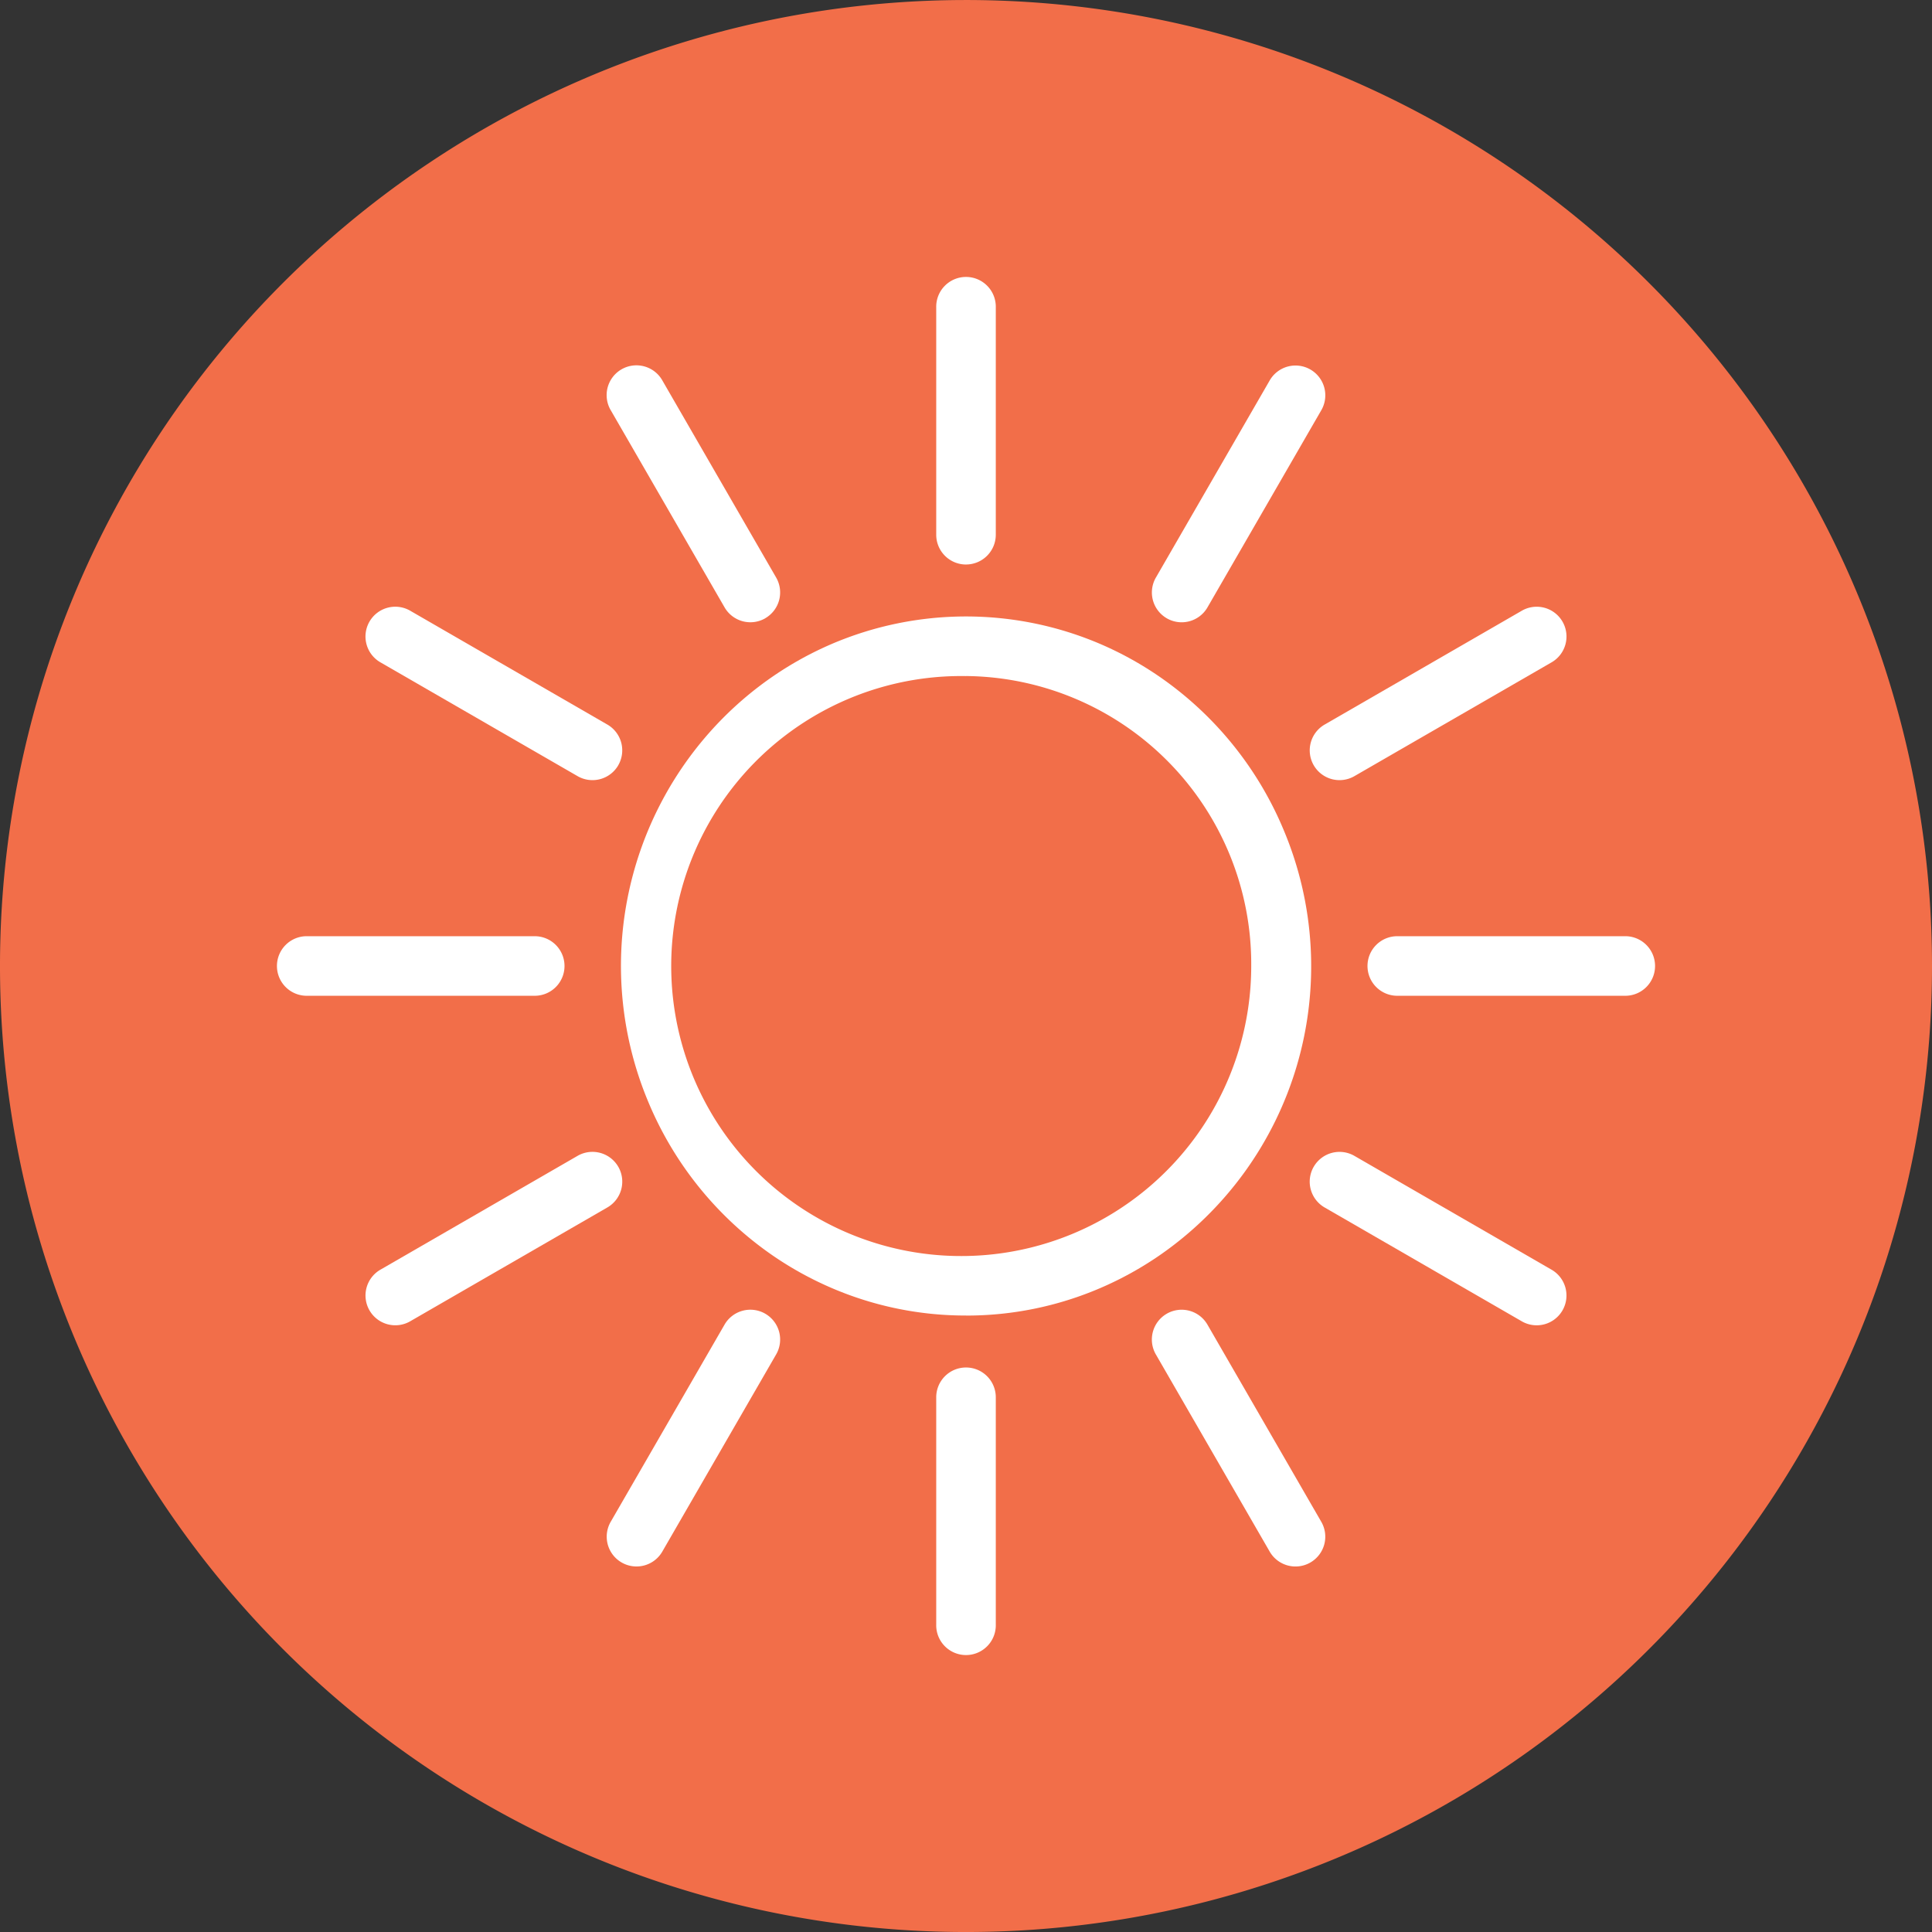
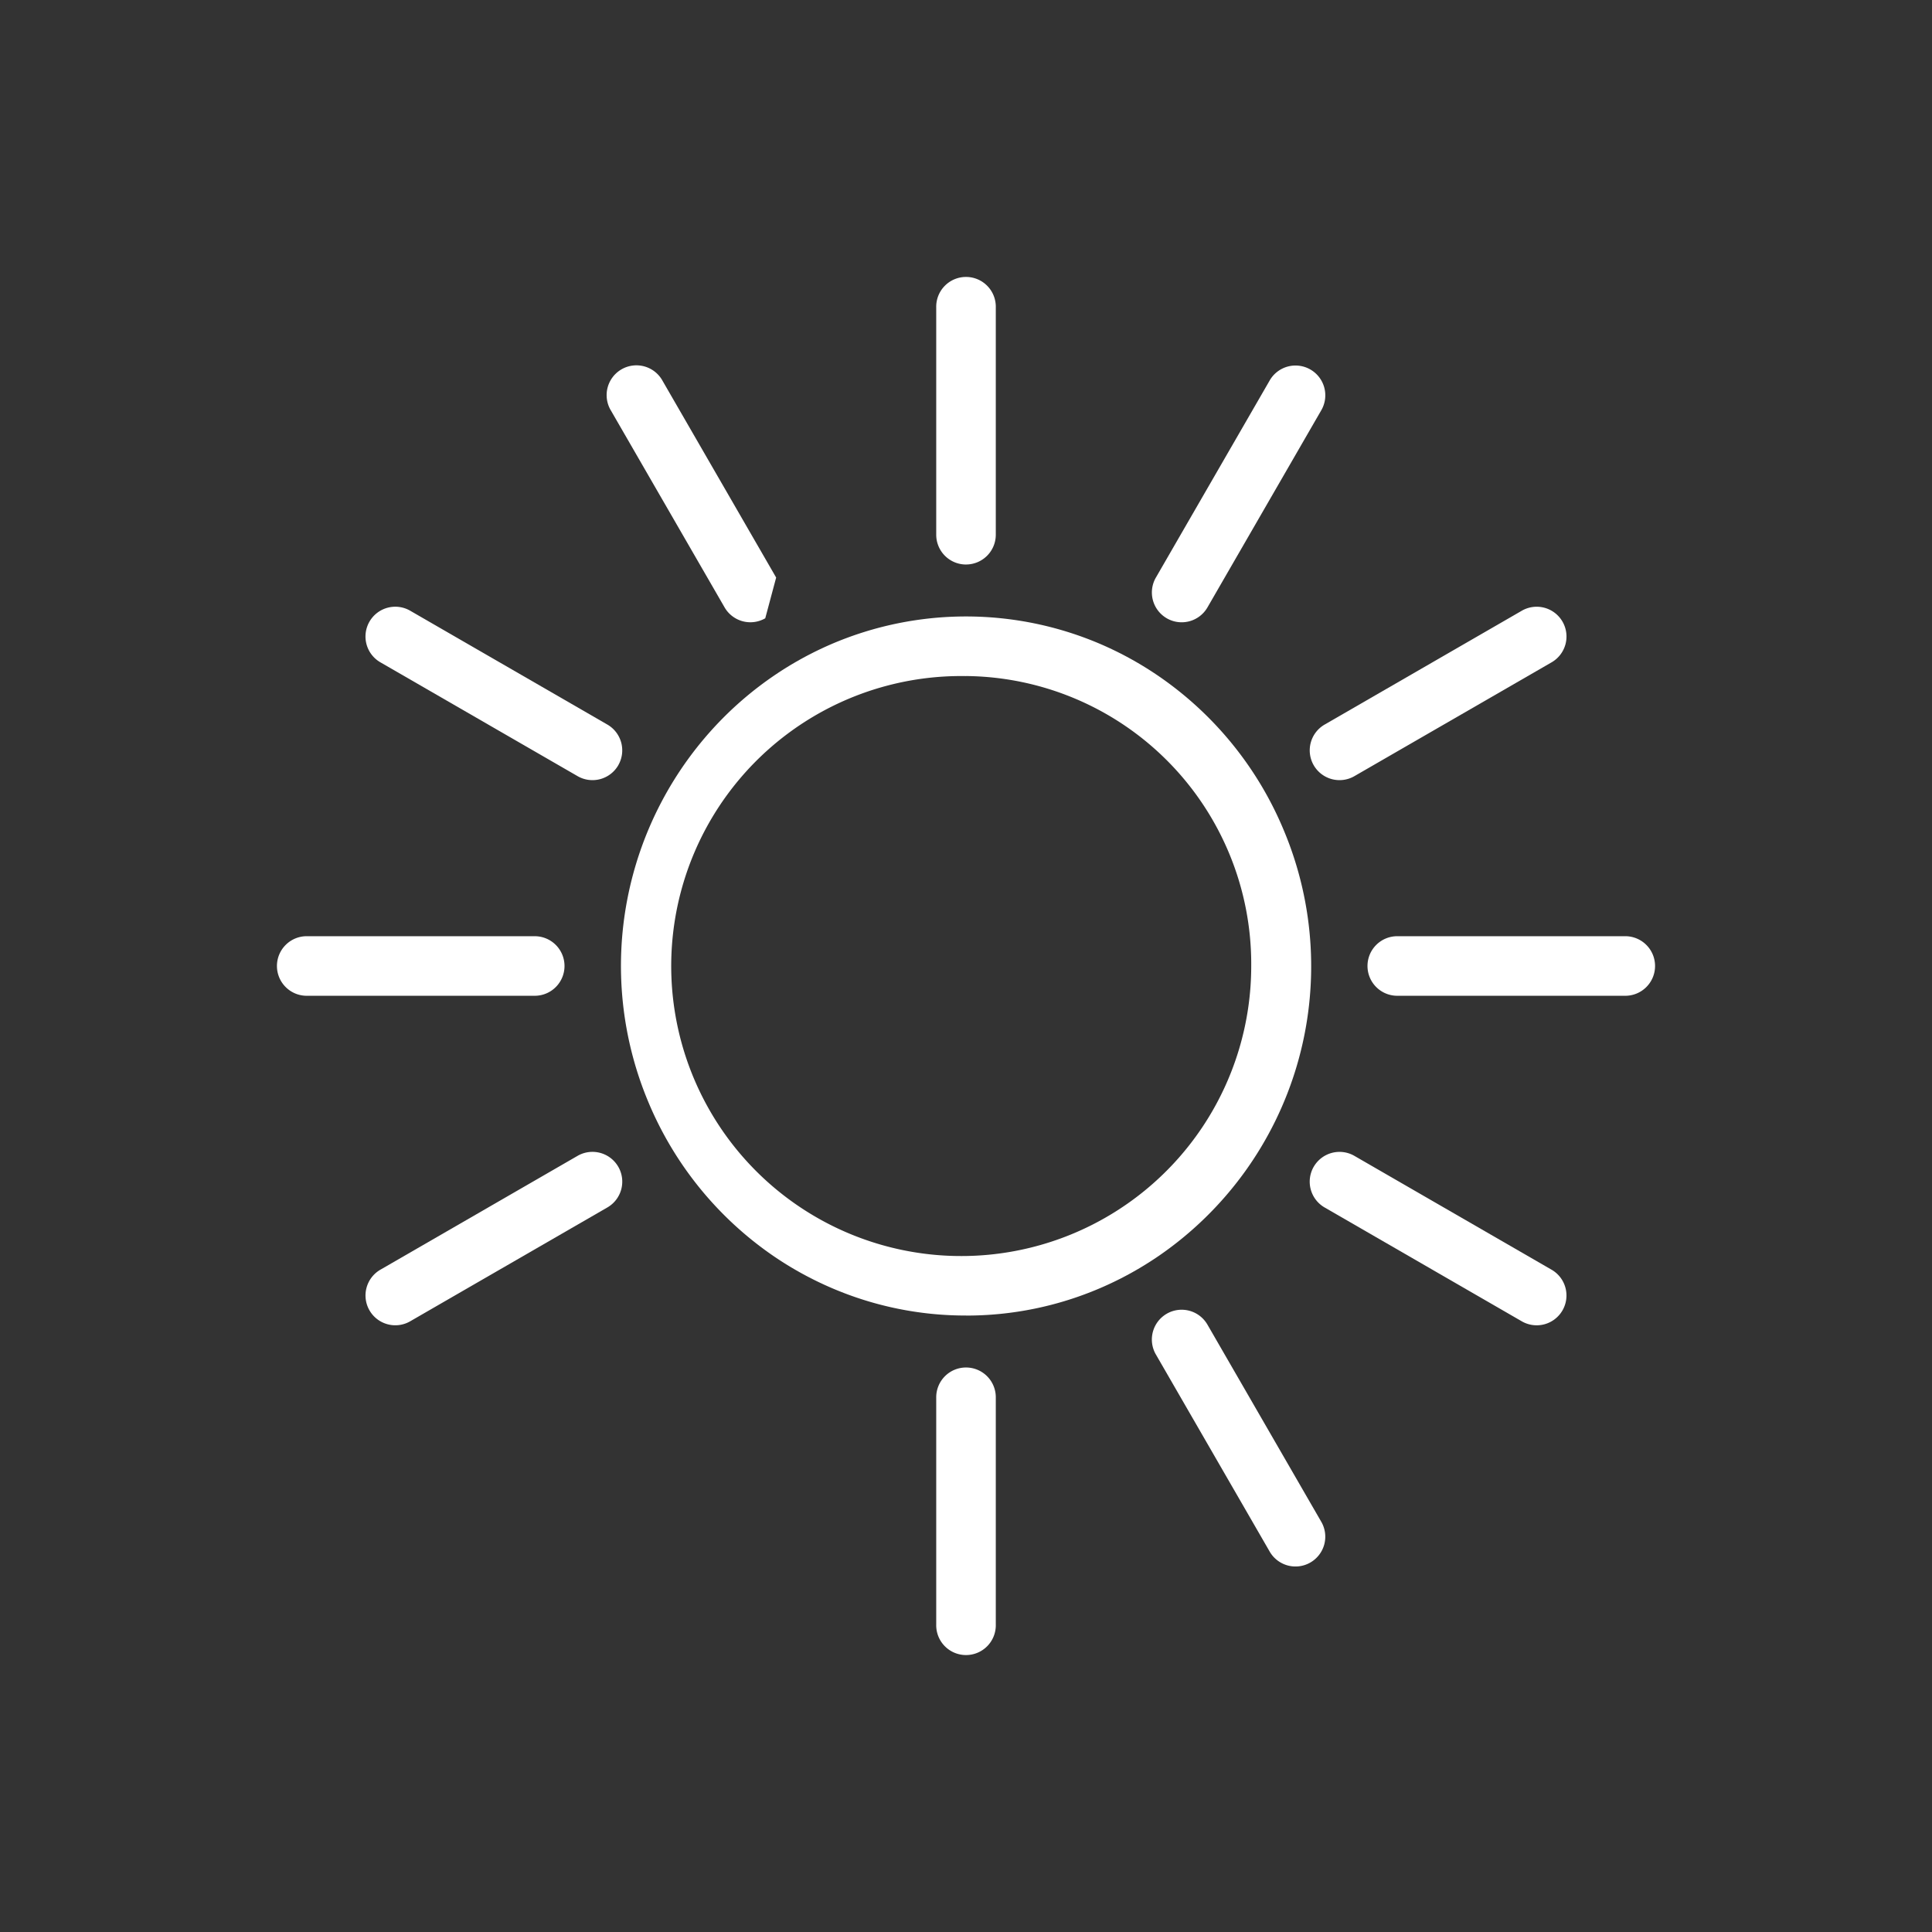
<svg xmlns="http://www.w3.org/2000/svg" id="vitamin-d3-icon" width="95" height="95" viewBox="0 0 95 95">
  <rect x="0" y="0" width="95" height="95" fill="#333333" stroke="none" />
  <defs>
    <clipPath id="clip-path">
      <rect id="Rectangle_1035" data-name="Rectangle 1035" width="95" height="95" fill="none" />
    </clipPath>
  </defs>
  <g id="Group_2591" data-name="Group 2591" clip-path="url(#clip-path)">
-     <path id="Path_17109" data-name="Path 17109" d="M95,47.5A47.5,47.5,0,1,1,47.5,0,47.5,47.5,0,0,1,95,47.5" transform="translate(0 0.001)" fill="#f26e49" />
    <path id="Path_17110" data-name="Path 17110" d="M91.086,107.939a16.651,16.651,0,0,1-6.607-1.354A16.862,16.862,0,0,1,81.6,105a17.21,17.21,0,0,1-6.135-7.562A17.311,17.311,0,0,1,79.09,78.607a17.105,17.105,0,0,1,2.507-2.1,16.863,16.863,0,0,1,2.881-1.588,16.791,16.791,0,0,1,13.214,0,16.863,16.863,0,0,1,2.881,1.588,17.2,17.2,0,0,1,6.135,7.562A17.275,17.275,0,0,1,100.574,105a16.862,16.862,0,0,1-2.881,1.587,16.651,16.651,0,0,1-6.607,1.354m0-31.445a14.26,14.26,0,1,0,14.025,14.258A14.159,14.159,0,0,0,91.086,76.494" transform="translate(-43.586 -43.252)" fill="#fff" />
    <path id="Path_17111" data-name="Path 17111" d="M113.187,47.243a1.464,1.464,0,0,1-1.464-1.464V34.606a1.465,1.465,0,1,1,2.929,0V45.778a1.465,1.465,0,0,1-1.465,1.464" transform="translate(-65.687 -19.485)" fill="#fff" />
-     <path id="Path_17112" data-name="Path 17112" d="M80.214,56.077a1.465,1.465,0,0,1-2-.536l-5.586-9.675A1.465,1.465,0,1,1,75.164,44.4l5.586,9.675a1.465,1.465,0,0,1-.536,2" transform="translate(-42.585 -25.675)" fill="#fff" />
+     <path id="Path_17112" data-name="Path 17112" d="M80.214,56.077a1.465,1.465,0,0,1-2-.536l-5.586-9.675A1.465,1.465,0,1,1,75.164,44.4l5.586,9.675" transform="translate(-42.585 -25.675)" fill="#fff" />
    <path id="Path_17113" data-name="Path 17113" d="M56.077,80.214a1.465,1.465,0,0,1-2,.536L44.4,75.164a1.465,1.465,0,1,1,1.465-2.537l9.675,5.586a1.465,1.465,0,0,1,.536,2" transform="translate(-25.675 -42.585)" fill="#fff" />
    <path id="Path_17114" data-name="Path 17114" d="M47.243,113.186a1.464,1.464,0,0,1-1.465,1.464H34.606a1.465,1.465,0,1,1,0-2.929H45.778a1.465,1.465,0,0,1,1.465,1.465" transform="translate(-19.485 -65.686)" fill="#fff" />
    <path id="Path_17115" data-name="Path 17115" d="M56.077,138.188a1.465,1.465,0,0,1-.536,2l-9.675,5.586a1.465,1.465,0,1,1-1.465-2.537l9.675-5.586a1.465,1.465,0,0,1,2,.536" transform="translate(-25.675 -80.816)" fill="#fff" />
-     <path id="Path_17116" data-name="Path 17116" d="M80.214,156.49a1.465,1.465,0,0,1,.536,2l-5.586,9.675a1.465,1.465,0,1,1-2.537-1.465l5.586-9.675a1.465,1.465,0,0,1,2-.536" transform="translate(-42.585 -91.892)" fill="#fff" />
    <path id="Path_17117" data-name="Path 17117" d="M113.187,163.189a1.465,1.465,0,0,1,1.465,1.465v11.172a1.465,1.465,0,1,1-2.929,0V164.654a1.464,1.464,0,0,1,1.464-1.465" transform="translate(-65.687 -95.947)" fill="#fff" />
    <path id="Path_17118" data-name="Path 17118" d="M138.188,156.49a1.465,1.465,0,0,1,2,.536l5.586,9.675a1.465,1.465,0,1,1-2.537,1.465l-5.586-9.675a1.465,1.465,0,0,1,.536-2" transform="translate(-80.816 -91.892)" fill="#fff" />
    <path id="Path_17119" data-name="Path 17119" d="M156.49,138.188a1.465,1.465,0,0,1,2-.536l9.675,5.586a1.465,1.465,0,1,1-1.465,2.537l-9.675-5.586a1.465,1.465,0,0,1-.536-2" transform="translate(-91.892 -80.816)" fill="#fff" />
    <path id="Path_17120" data-name="Path 17120" d="M163.189,113.186a1.464,1.464,0,0,1,1.465-1.464h11.172a1.465,1.465,0,1,1,0,2.929H164.654a1.465,1.465,0,0,1-1.465-1.465" transform="translate(-95.947 -65.687)" fill="#fff" />
    <path id="Path_17121" data-name="Path 17121" d="M156.49,80.214a1.465,1.465,0,0,1,.536-2l9.675-5.586a1.465,1.465,0,1,1,1.465,2.537L158.49,80.75a1.465,1.465,0,0,1-2-.536" transform="translate(-91.892 -42.585)" fill="#fff" />
    <path id="Path_17122" data-name="Path 17122" d="M138.188,56.077a1.465,1.465,0,0,1-.536-2l5.586-9.675a1.465,1.465,0,1,1,2.537,1.465l-5.586,9.675a1.465,1.465,0,0,1-2,.536" transform="translate(-80.816 -25.675)" fill="#fff" />
  </g>
</svg>